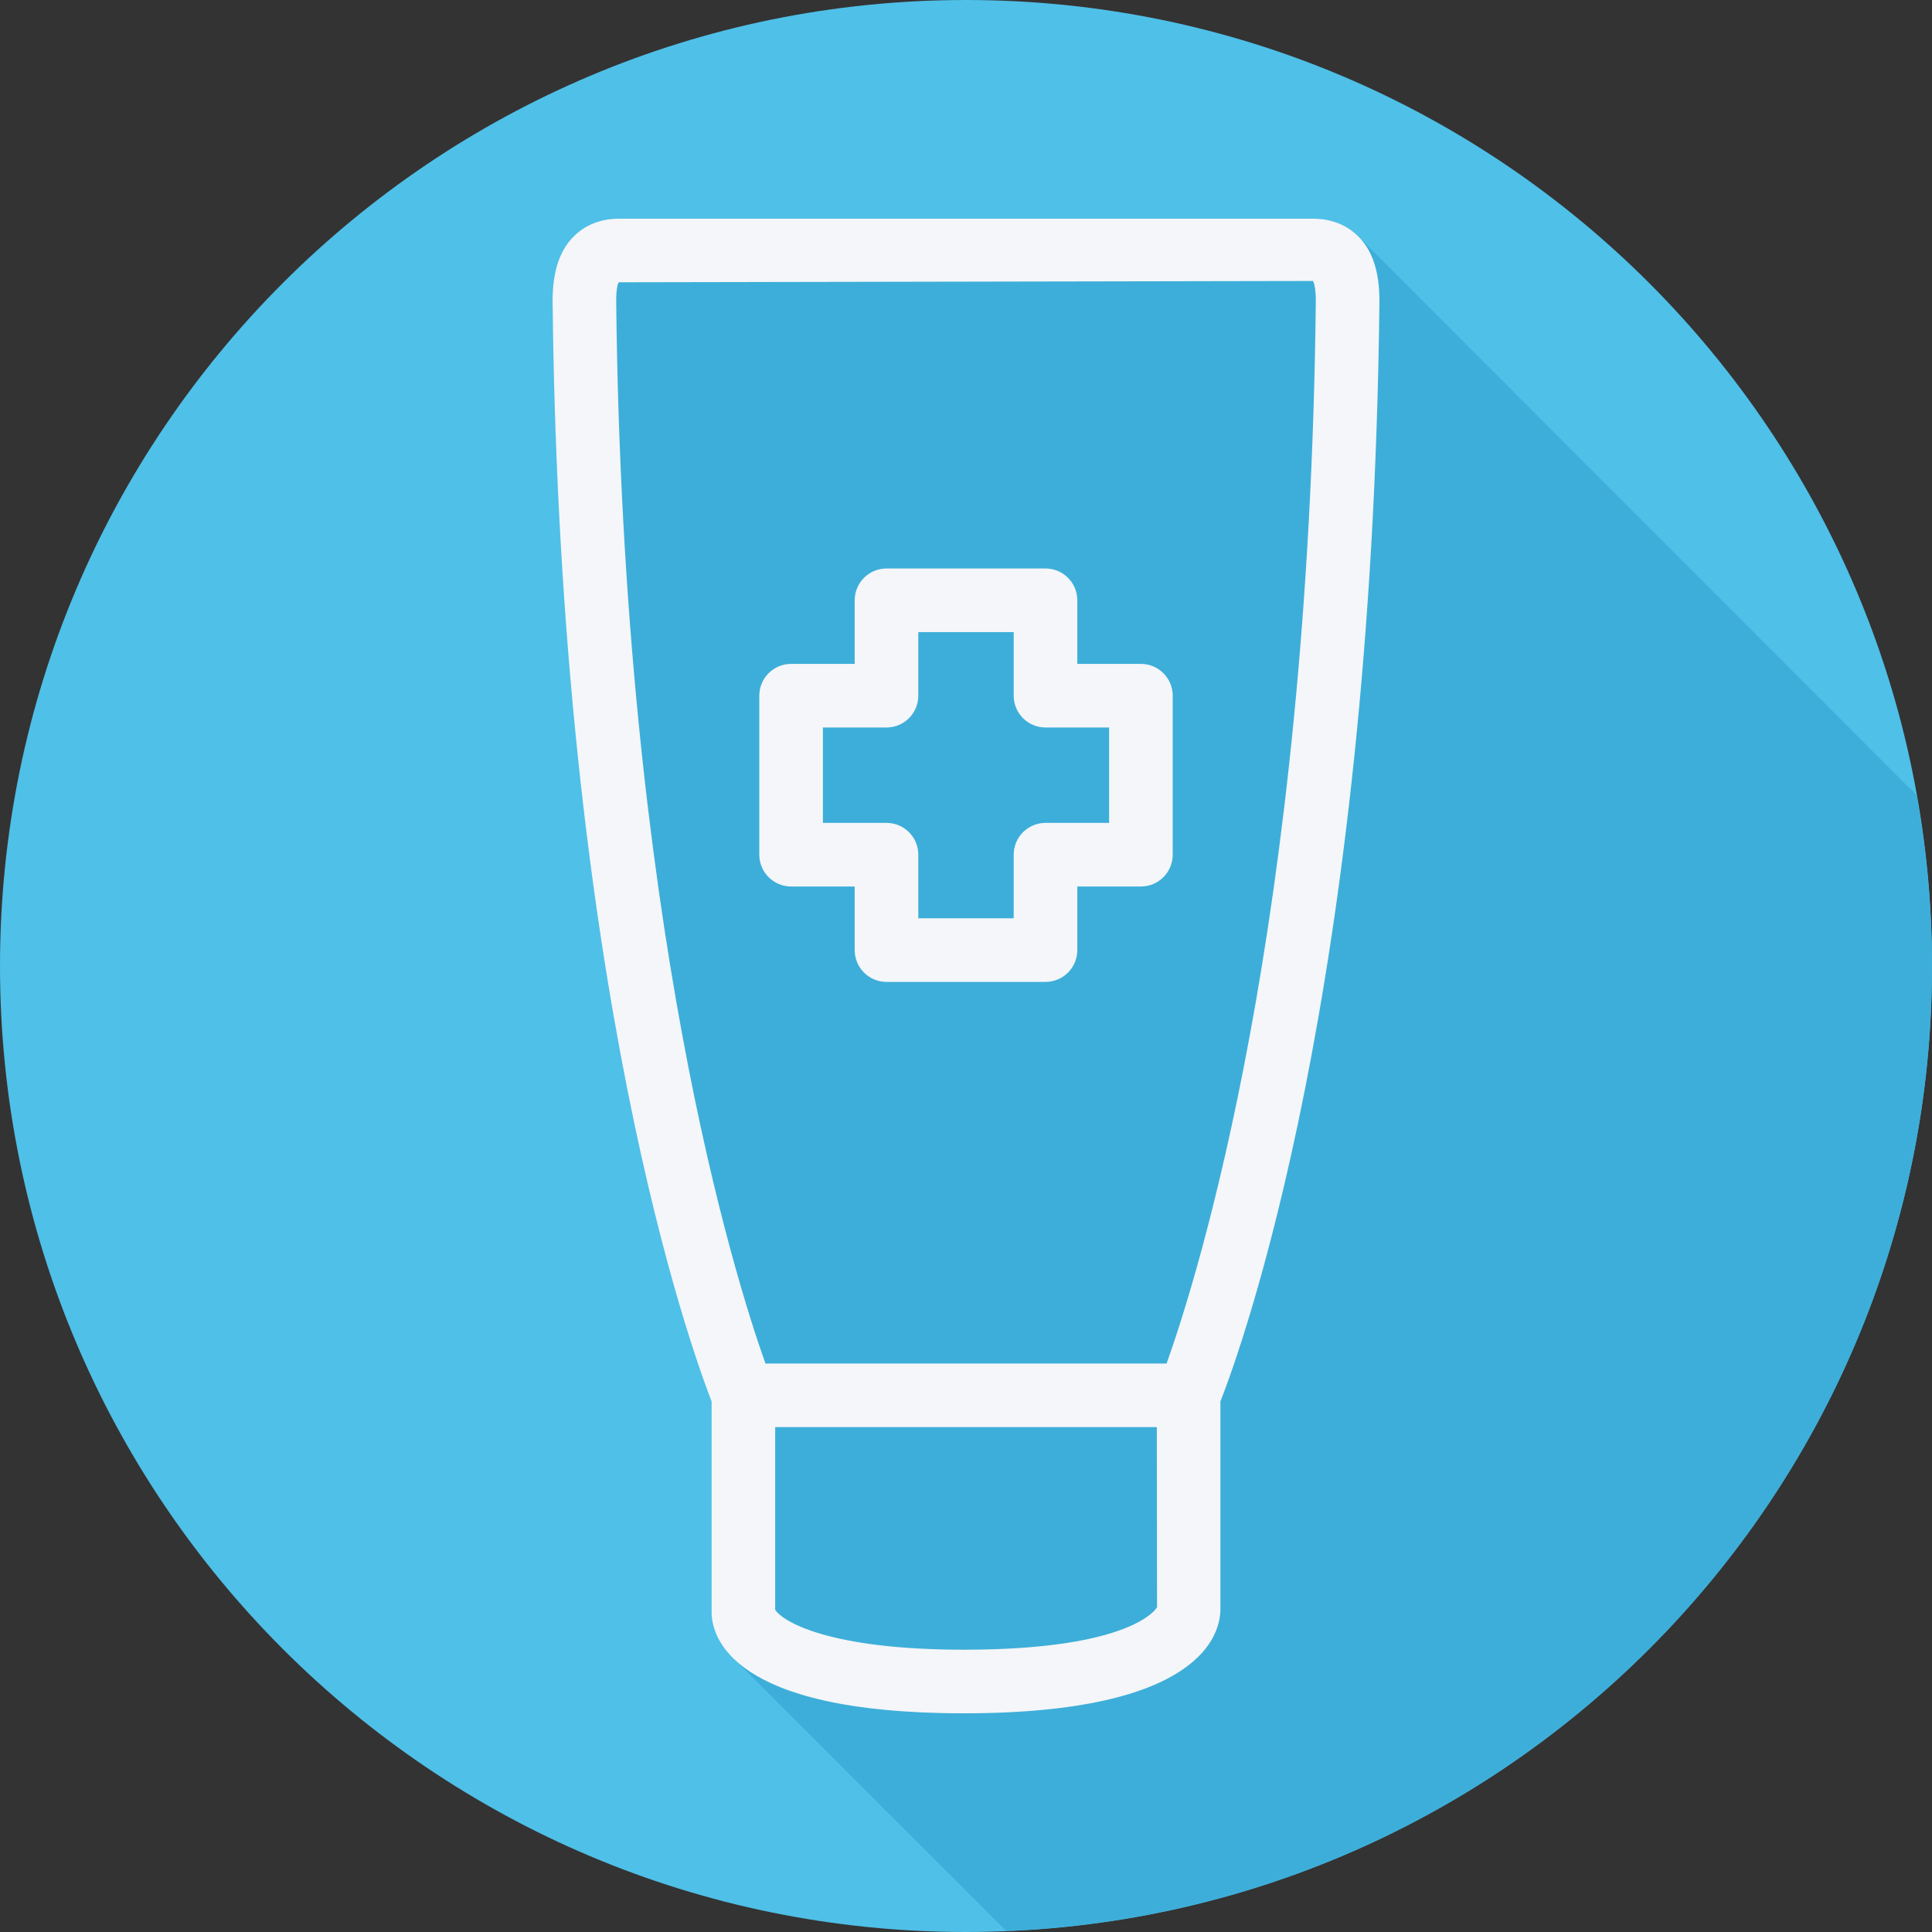
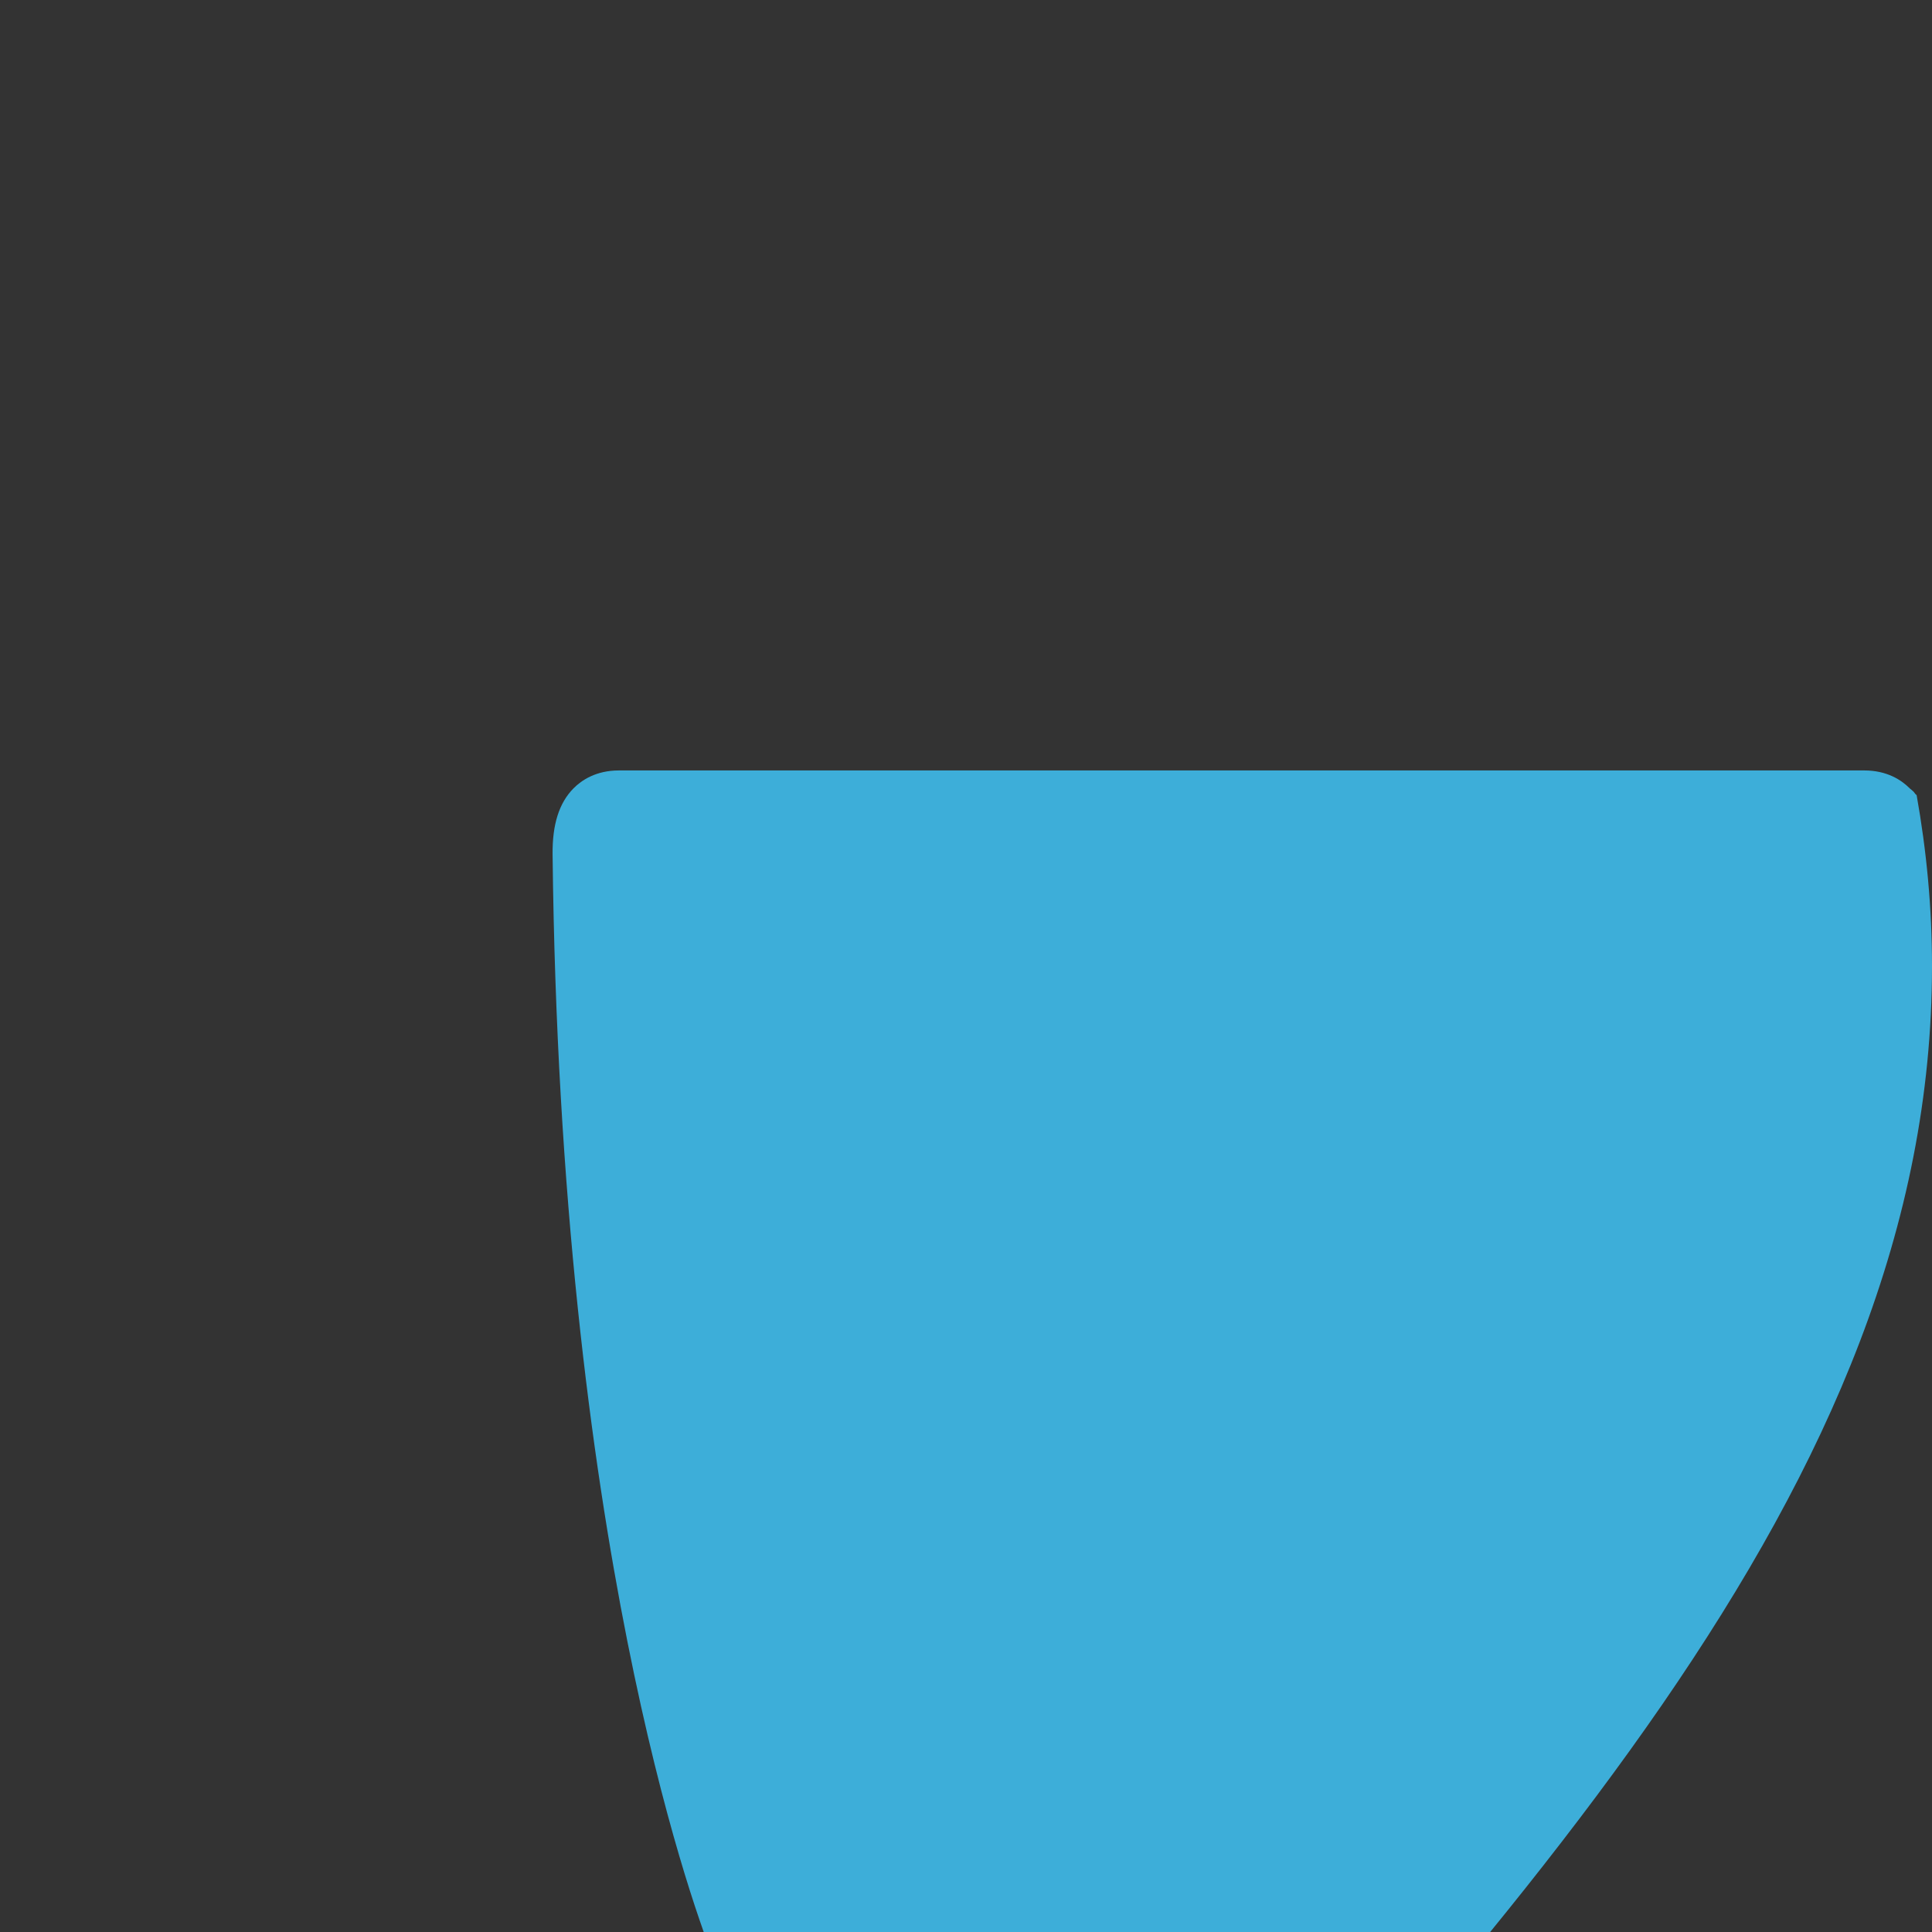
<svg xmlns="http://www.w3.org/2000/svg" height="800px" width="800px" version="1.1" id="Layer_1" viewBox="0 0 512 512" xml:space="preserve">
  <rect x="0" y="0" width="512" height="512" fill="#333333" stroke="none" />
-   <path style="fill:#4FC0E8;" d="M0,256.006C0,397.402,114.606,512.004,255.996,512C397.394,512.004,512,397.402,512,256.006  C512.009,114.61,397.394,0,255.996,0C114.606,0,0,114.614,0,256.006z" />
-   <path style="fill:#3DAED9;" d="M512,256.005c0.001-15.465-1.446-30.581-4.073-45.29c-0.114-0.093-0.213-0.183-0.322-0.276  c-0.176-0.197-0.299-0.445-0.485-0.634c-0.287-0.29-0.686-0.589-1.034-0.886c-0.176-0.196-145.89-146.035-146.076-146.223  c-2.14-2.164-5.967-4.745-12.057-4.745H164.046c-6.09,0-9.917,2.58-12.057,4.745c-3.819,3.86-5.63,9.575-5.548,17.481  c1.996,181.588,36.809,277.565,42.138,291.211v55.857c0,2.578,0.886,7.547,6.116,12.513c0.447,0.506,70.748,70.774,71.282,71.282  c0.203,0.229,0.459,0.461,0.69,0.69C403.11,506.134,512,393.822,512,256.005z" />
+   <path style="fill:#3DAED9;" d="M512,256.005c0.001-15.465-1.446-30.581-4.073-45.29c-0.114-0.093-0.213-0.183-0.322-0.276  c-0.176-0.197-0.299-0.445-0.485-0.634c-0.287-0.29-0.686-0.589-1.034-0.886c-2.14-2.164-5.967-4.745-12.057-4.745H164.046c-6.09,0-9.917,2.58-12.057,4.745c-3.819,3.86-5.63,9.575-5.548,17.481  c1.996,181.588,36.809,277.565,42.138,291.211v55.857c0,2.578,0.886,7.547,6.116,12.513c0.447,0.506,70.748,70.774,71.282,71.282  c0.203,0.229,0.459,0.461,0.69,0.69C403.11,506.134,512,393.822,512,256.005z" />
  <g>
-     <path style="fill:#F4F6F9;" d="M209.649,234.931h16.855v16.855c0,4.654,3.77,8.428,8.428,8.428h42.138   c4.658,0,8.428-3.774,8.428-8.428v-16.855h16.855c4.658,0,8.428-3.774,8.428-8.428v-42.138c0-4.654-3.77-8.428-8.428-8.428h-16.855   v-16.855c0-4.654-3.77-8.428-8.428-8.428h-42.138c-4.658,0-8.428,3.774-8.428,8.428v16.855h-16.855   c-4.658,0-8.428,3.774-8.428,8.428v42.138C201.221,231.157,204.991,234.931,209.649,234.931z M218.076,192.794h16.855   c4.658,0,8.428-3.774,8.428-8.428V167.51h25.282v16.855c0,4.654,3.77,8.428,8.428,8.428h16.855v25.282h-16.855   c-4.658,0-8.428,3.774-8.428,8.428v16.855h-25.282v-16.855c0-4.654-3.77-8.428-8.428-8.428h-16.855V192.794L218.076,192.794z" />
-     <path style="fill:#F4F6F9;" d="M365.557,80.178c0.082-7.901-1.728-13.62-5.547-17.481c-2.14-2.164-5.967-4.745-12.057-4.745   H164.046c-6.091,0-9.917,2.58-12.057,4.745c-3.819,3.86-5.629,9.575-5.547,17.481c1.996,181.588,36.809,277.564,42.138,291.211   v55.856c0,6.288,4.822,26.801,66.836,26.801c63.1,0,68.004-21.122,68.004-27.595v-55.044   C328.781,357.783,363.571,262.474,365.557,80.178z M164.046,74.809l183.907-0.346c0.009,0.013,0.798,1.214,0.749,5.531   c-1.798,165.055-31.589,259.115-39.542,281.35H202.85c-7.951-22.306-37.739-116.621-39.552-281.355   C163.248,75.664,164.046,74.525,164.046,74.809z M255.415,437.191c-35.9,0-48.154-7.58-49.981-10.592v-48.401h101.138l0.058,47.734   C306.59,426.048,300.459,437.191,255.415,437.191z" />
-   </g>
+     </g>
</svg>